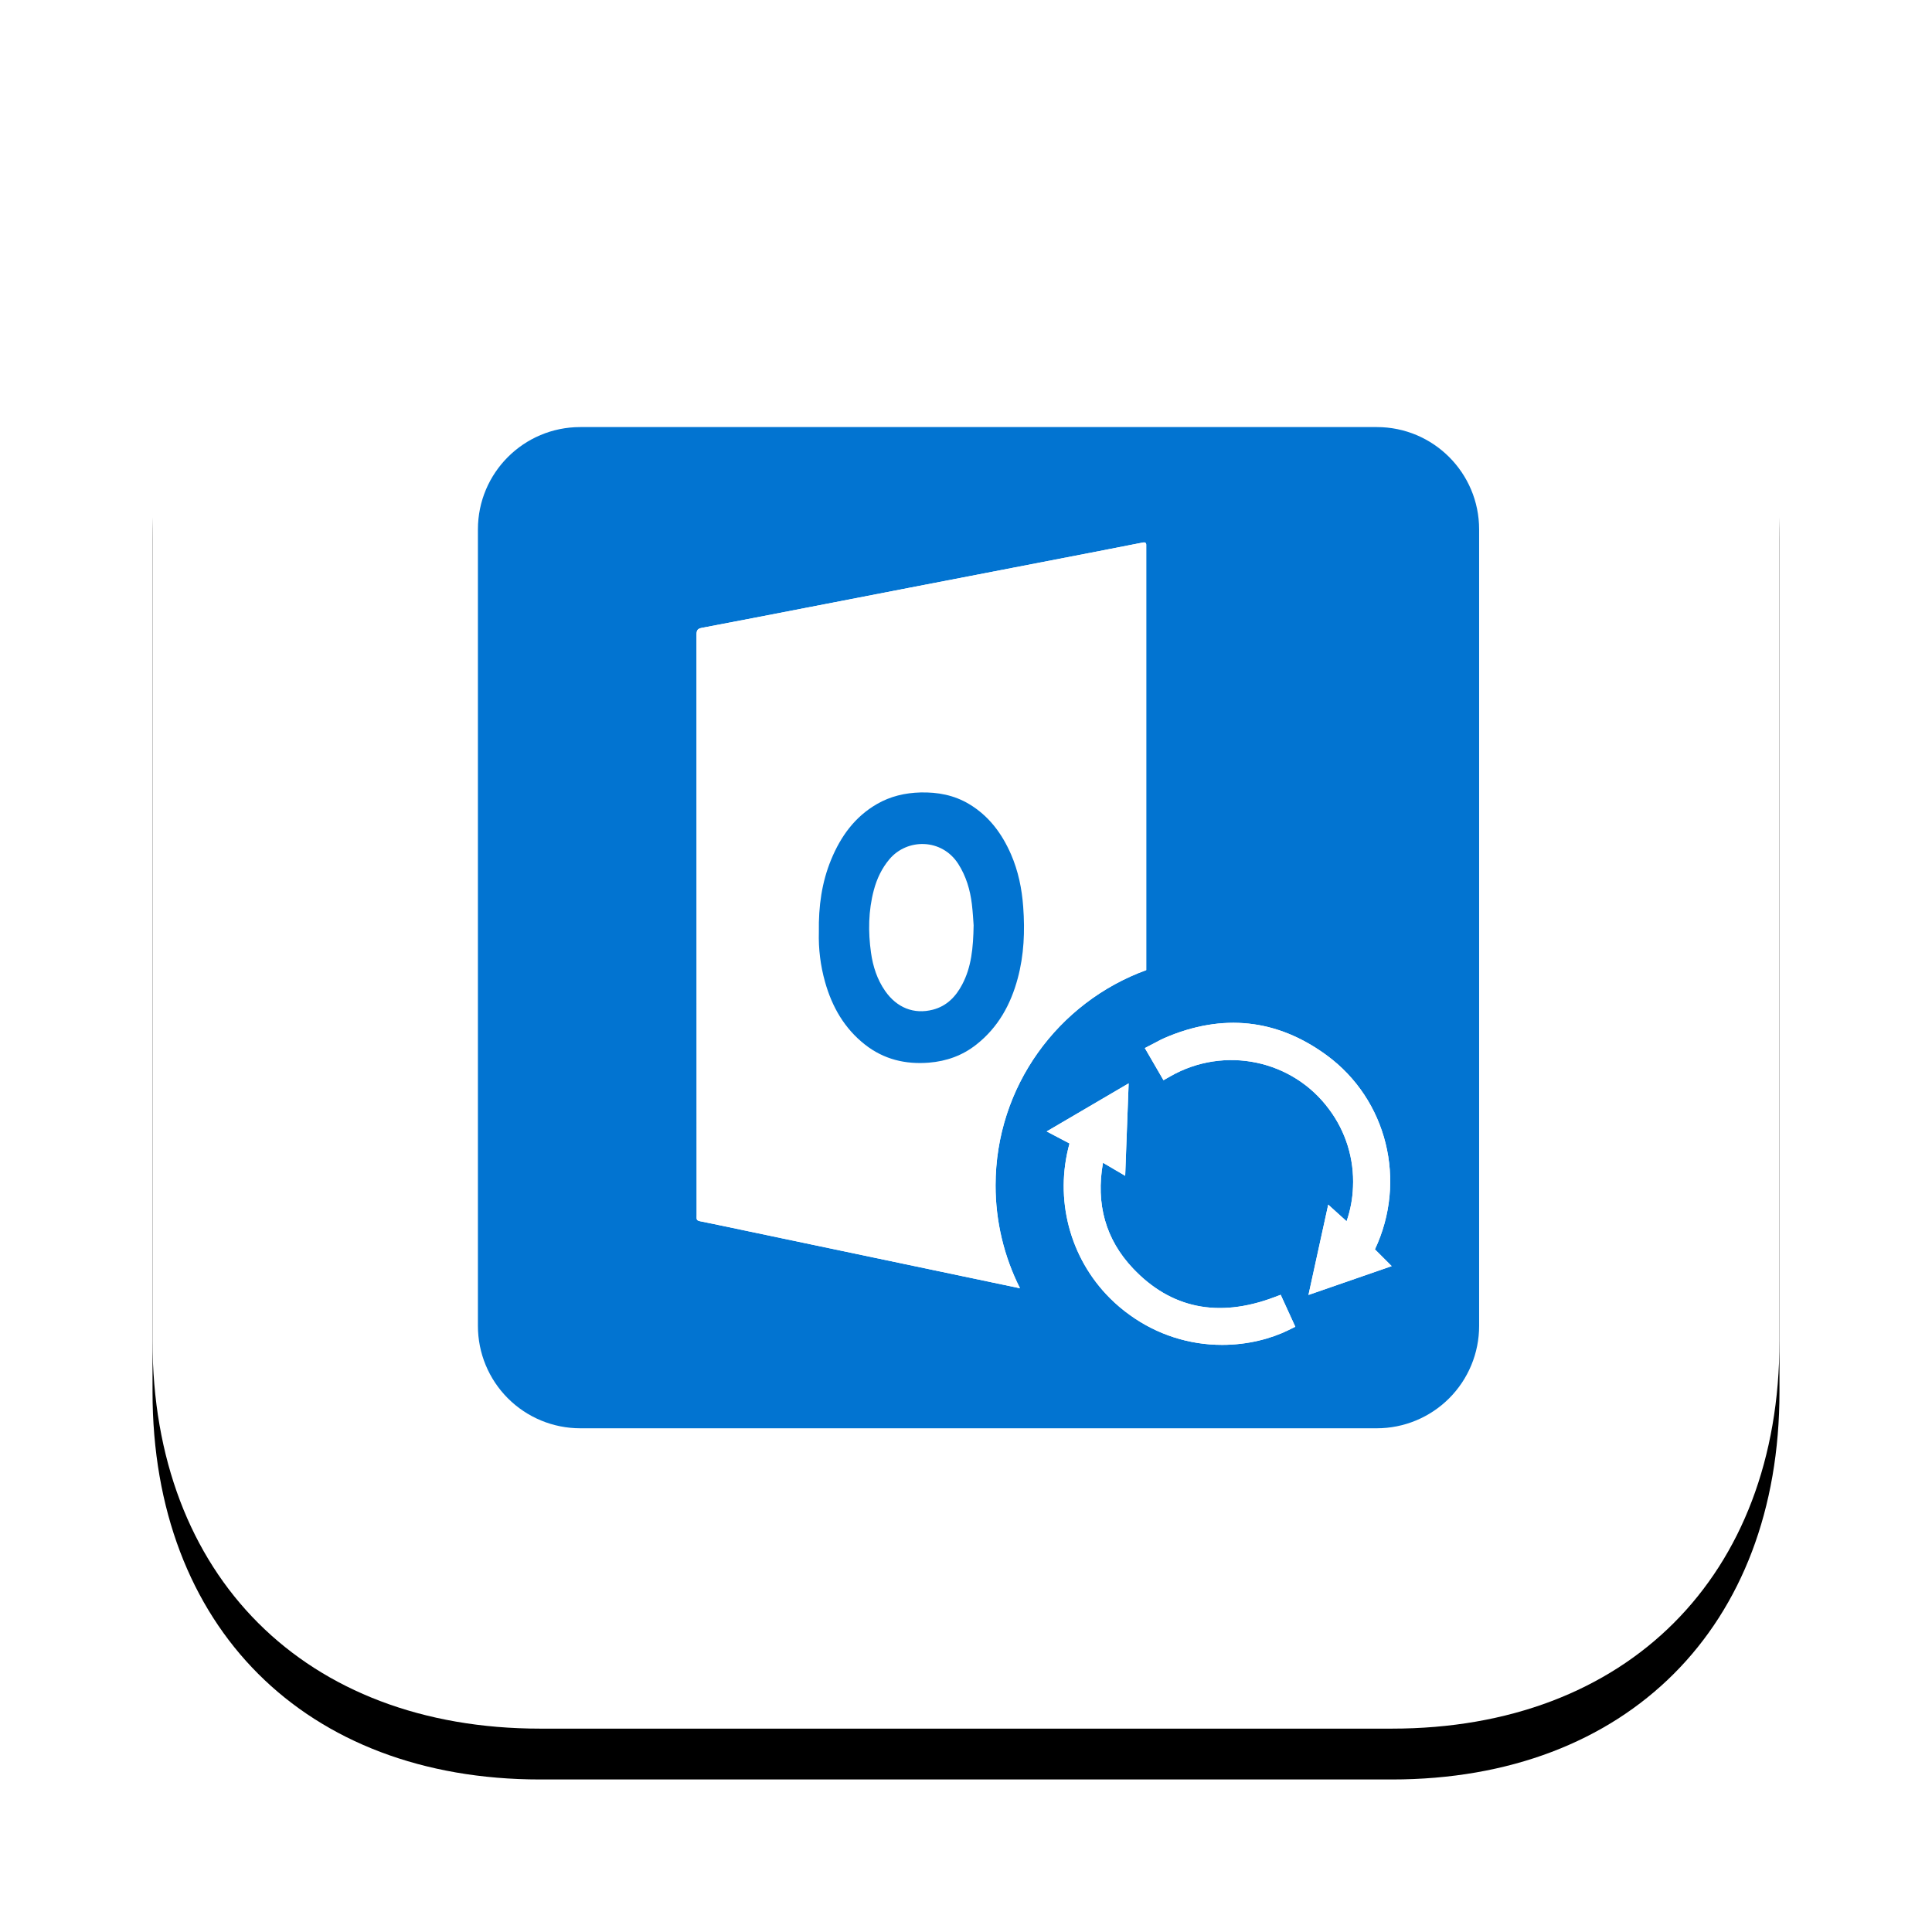
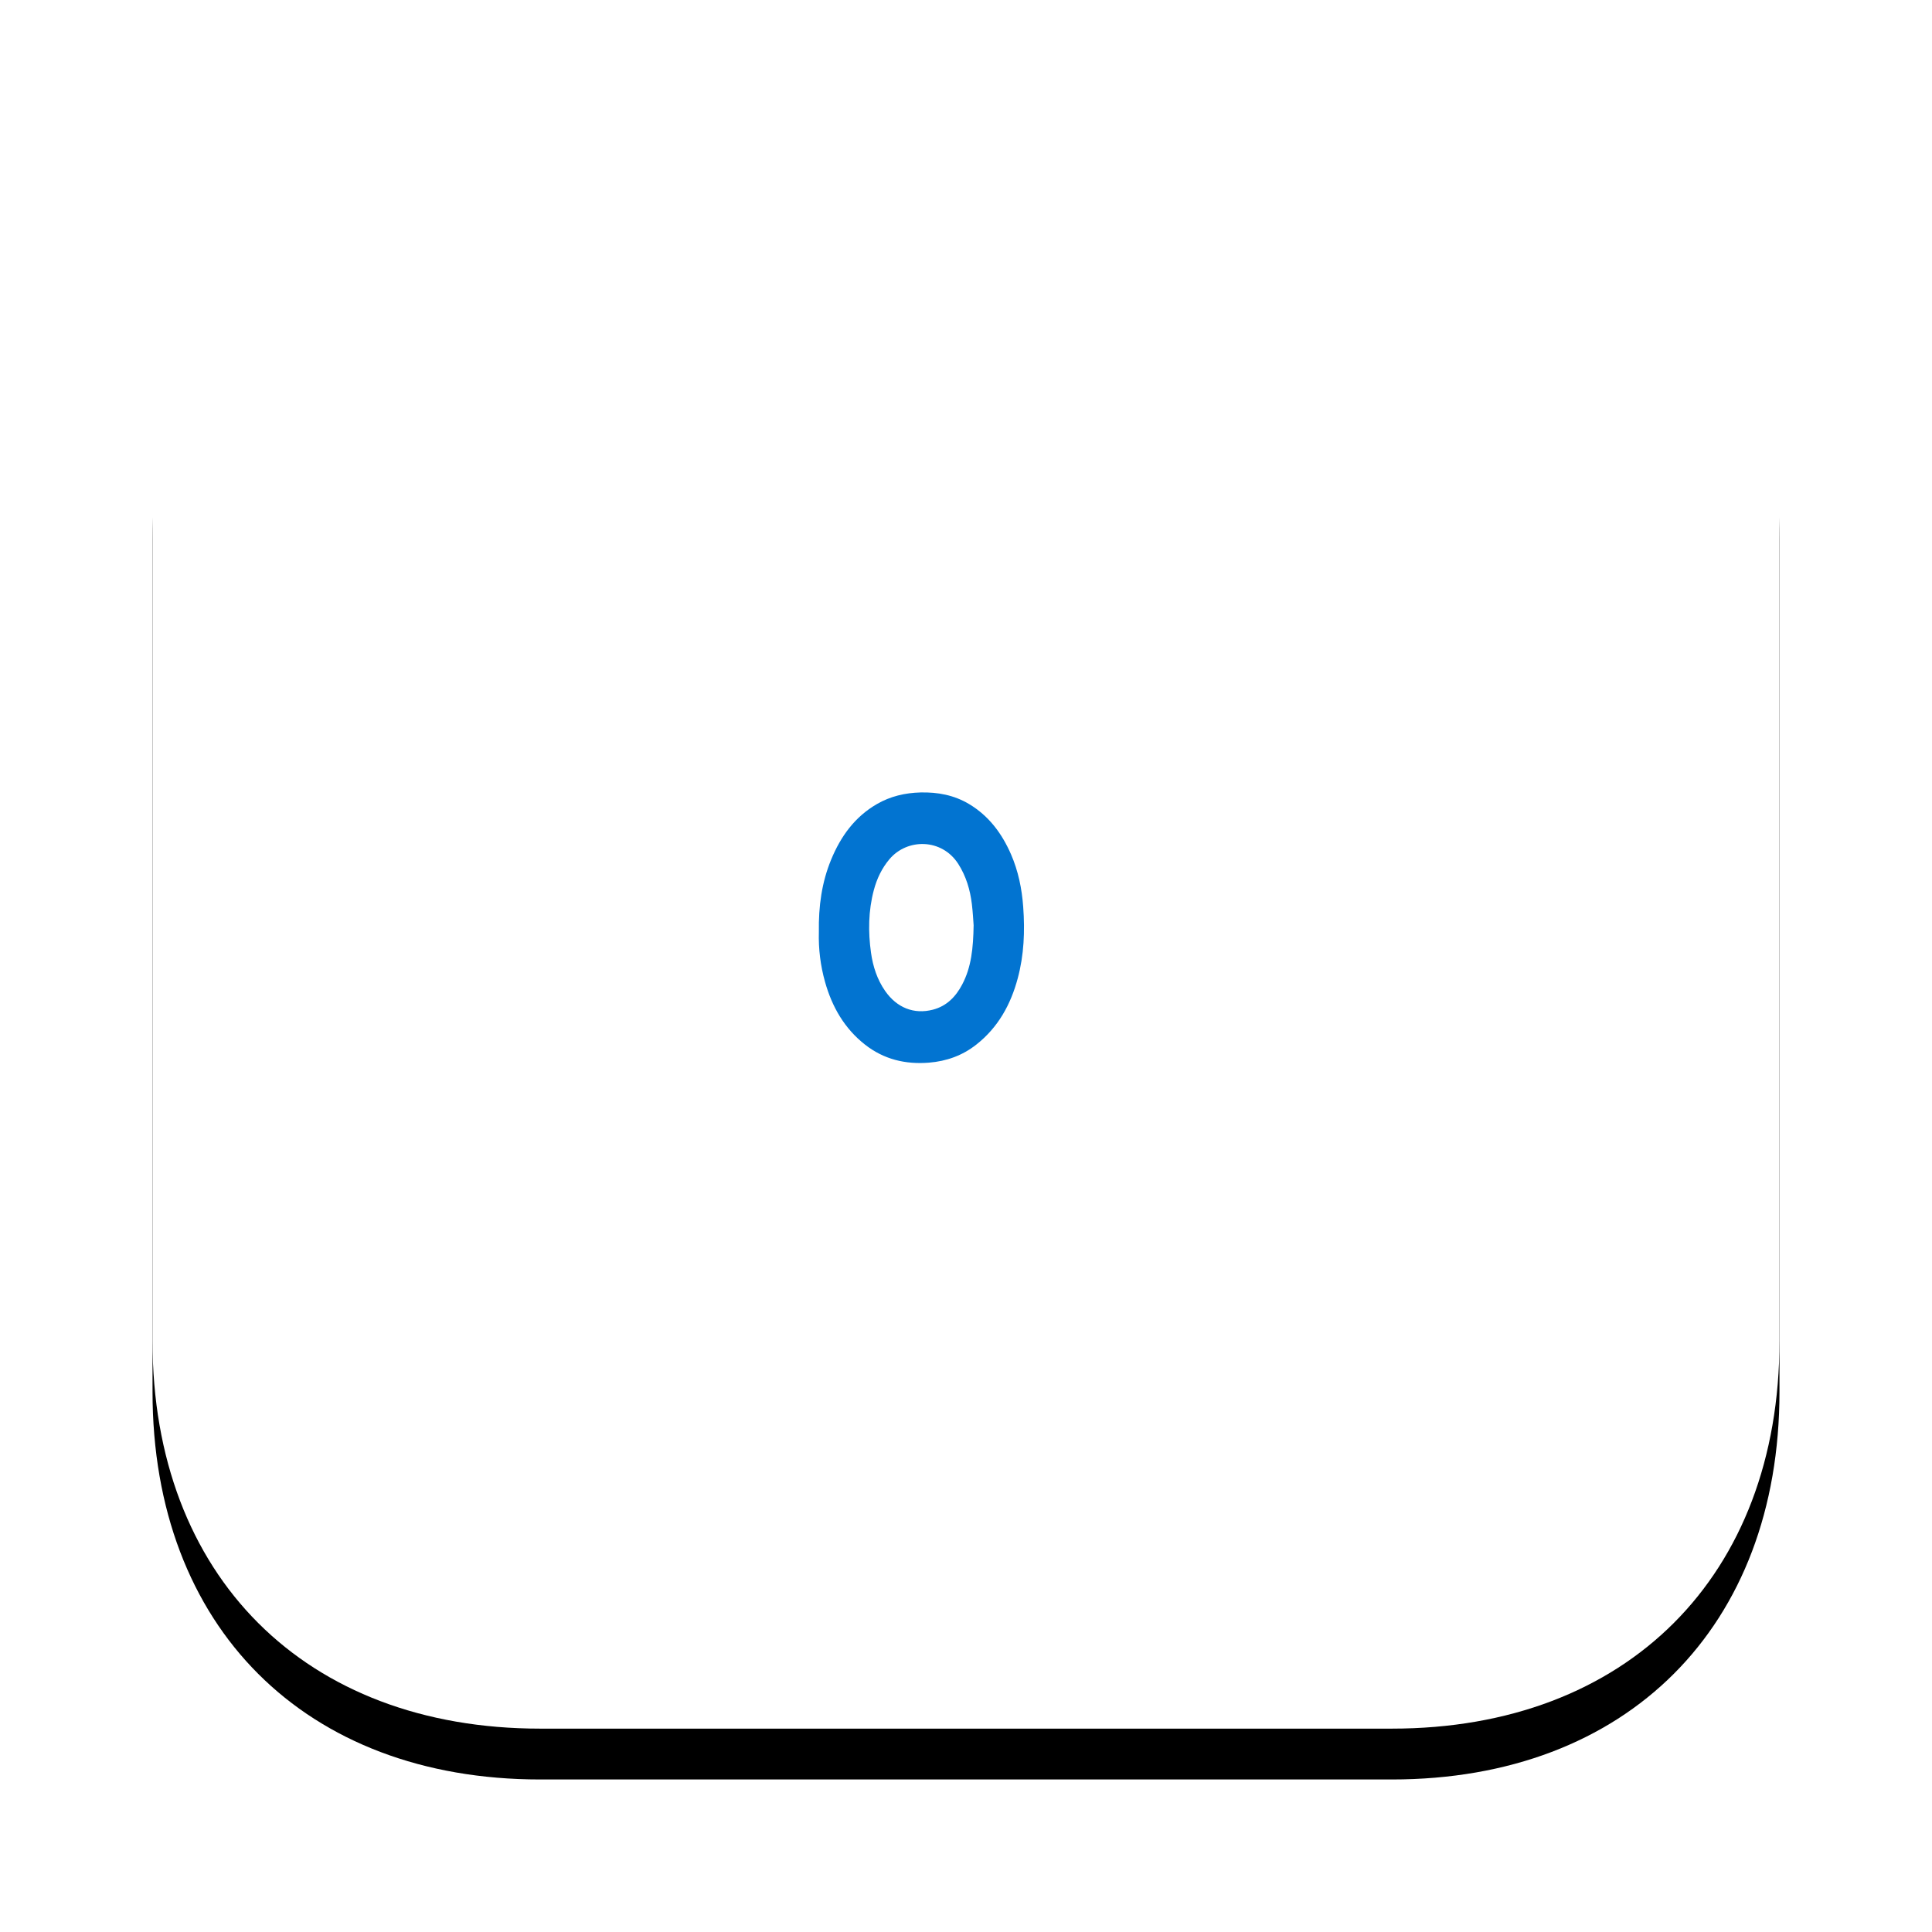
<svg xmlns="http://www.w3.org/2000/svg" xmlns:xlink="http://www.w3.org/1999/xlink" width="76px" height="76px" viewBox="0 0 76 76" version="1.1">
  <title>outlook_sync.icon</title>
  <desc>Created with Sketch.</desc>
  <defs>
    <path d="M48.75,1.0909148e-15 C58,1.0909148e-15 64,6 64,15.25 L64,48.75 C64,58 58,64 48.75,64 L15.25,64 C6,64 -7.10542736e-15,58 -7.10542736e-15,48.75 L-7.10542736e-15,15.25 C-7.10542736e-15,6 6,1.0909148e-15 15.25,1.0909148e-15 L48.75,1.0909148e-15 Z" id="path-1" />
    <filter x="-15.6%" y="-12.5%" width="131.2%" height="131.2%" filterUnits="objectBoundingBox" id="filter-2">
      <feOffset dx="0" dy="2" in="SourceAlpha" result="shadowOffsetOuter1" />
      <feGaussianBlur stdDeviation="3" in="shadowOffsetOuter1" result="shadowBlurOuter1" />
      <feColorMatrix values="0 0 0 0 0.502   0 0 0 0 0.557   0 0 0 0 0.584  0 0 0 0.16 0" type="matrix" in="shadowBlurOuter1" />
    </filter>
  </defs>
  <g id="Page-1" stroke="none" stroke-width="1" fill="none" fill-rule="evenodd">
    <g id="utility" transform="translate(-234, -604)">
      <g id="outlook_sync_box" transform="translate(192, 544)">
        <g id="outlook_sync.icon" transform="translate(48, 64)">
          <g id="bg">
            <use fill="black" fill-opacity="1" filter="url(#filter-2)" xlink:href="#path-1" />
            <use fill="#FFFFFF" fill-rule="evenodd" xlink:href="#path-1" />
          </g>
          <g id="OutlookSync_1024px-01" transform="translate(12.8, 12.8)" fill-rule="nonzero">
            <g id="Vrstva_1">
              <g id="Group">
-                 <path d="M35.36,-2.16893387e-18 L4.025,-2.16893387e-18 C1.802,1.51052043e-06 1.51052043e-06,1.802 -1.40980702e-16,4.025 L-1.40980702e-16,35.36 C-1.76163859e-06,36.427 0.424,37.451 1.179,38.206 C1.934,38.961 2.957,39.385 4.025,39.385 L35.36,39.385 C36.427,39.385 37.451,38.961 38.206,38.206 C38.961,37.451 39.385,36.427 39.385,35.36 L39.385,4.025 C39.385,1.802 37.583,1.51052043e-06 35.36,-1.40980702e-16 L35.36,-2.16893387e-18 Z M25.653,34.935 C25.371,34.734 25.106,34.51 24.861,34.265 C23.273,32.677 22.672,30.359 23.272,28.181 L22.373,27.708 L25.598,25.817 L25.462,29.453 L24.589,28.94 C24.299,30.564 24.695,31.96 25.767,33.094 C27.256,34.67 29.12,35.054 31.305,34.237 L31.579,34.134 L32.154,35.391 L31.88,35.526 C31.194,35.863 30.281,36.104 29.277,36.104 C27.976,36.106 26.708,35.696 25.653,34.935 L25.653,34.935 Z M33.488,26.843 C32.052,24.887 29.365,24.326 27.239,25.539 L27.239,25.539 L26.969,25.693 L26.235,24.428 L26.665,24.205 C26.794,24.136 26.902,24.078 27.018,24.028 C29.295,23.05 31.439,23.281 33.39,24.713 C35.766,26.457 36.555,29.653 35.286,32.347 C35.352,32.41 35.414,32.472 35.477,32.537 L35.945,33.006 L32.672,34.14 L33.449,30.588 L34.171,31.241 C34.323,30.805 34.408,30.349 34.424,29.888 C34.473,28.795 34.143,27.719 33.488,26.843 Z M10.582,31.623 C9.965,31.494 9.348,31.361 8.73,31.238 C8.628,31.217 8.594,31.176 8.603,31.081 C8.606,31.052 8.604,31.022 8.604,30.992 C8.604,23.381 8.602,15.769 8.6,8.158 C8.6,7.993 8.643,7.929 8.81,7.898 C10.171,7.642 11.53,7.376 12.889,7.113 C14.244,6.85 15.599,6.588 16.954,6.325 C18.308,6.063 19.663,5.801 21.018,5.54 C22.112,5.329 23.205,5.117 24.298,4.905 C24.918,4.784 25.537,4.665 26.155,4.542 C26.256,4.522 26.295,4.557 26.29,4.655 C26.288,4.704 26.29,4.753 26.29,4.803 C26.29,9.765 26.29,14.728 26.29,19.69 L26.29,21.362 C22.832,22.621 20.363,25.937 20.363,29.83 C20.362,31.235 20.691,32.622 21.324,33.877 C20.241,33.649 19.158,33.422 18.075,33.195 C15.578,32.67 13.08,32.146 10.582,31.623 Z" id="Shape" fill="#0274D1" />
                <path d="M18.895,17.183 C18.25,16.178 16.89,16.17 16.19,16.997 C15.888,17.355 15.694,17.766 15.574,18.215 C15.358,19.029 15.347,19.854 15.464,20.682 C15.54,21.219 15.705,21.73 16.019,22.182 C16.479,22.842 17.152,23.112 17.899,22.918 C18.442,22.776 18.799,22.406 19.052,21.924 C19.412,21.24 19.484,20.496 19.5,19.599 C19.486,19.415 19.47,19.088 19.431,18.767 C19.363,18.203 19.205,17.669 18.895,17.183 Z" id="Shape" fill="#FFFFFF" />
-                 <path d="M20.363,29.83 C20.363,25.937 22.832,22.621 26.29,21.362 L26.29,19.69 C26.29,14.728 26.29,9.765 26.29,4.803 C26.29,4.753 26.288,4.704 26.29,4.655 C26.295,4.557 26.256,4.522 26.155,4.542 C25.537,4.665 24.918,4.784 24.298,4.905 C23.205,5.117 22.112,5.329 21.018,5.54 C19.663,5.802 18.309,6.064 16.954,6.325 C15.599,6.587 14.244,6.85 12.889,7.113 C11.53,7.376 10.171,7.642 8.81,7.898 C8.643,7.929 8.6,7.993 8.6,8.158 C8.604,15.769 8.605,23.381 8.604,30.992 C8.604,31.022 8.606,31.052 8.603,31.081 C8.594,31.176 8.628,31.217 8.73,31.238 C9.348,31.361 9.965,31.494 10.582,31.623 C13.08,32.147 15.578,32.671 18.075,33.195 C19.158,33.422 20.241,33.65 21.324,33.877 C20.691,32.622 20.362,31.235 20.363,29.83 L20.363,29.83 Z M19.609,24.289 C19.063,24.721 18.438,24.945 17.744,25.002 C16.814,25.077 15.967,24.872 15.229,24.294 C14.417,23.657 13.93,22.806 13.655,21.826 C13.475,21.187 13.393,20.525 13.412,19.862 C13.396,18.846 13.527,17.906 13.896,17.013 C14.271,16.102 14.827,15.33 15.7,14.827 C16.228,14.523 16.802,14.389 17.412,14.373 C18.089,14.357 18.728,14.477 19.314,14.825 C20.096,15.29 20.611,15.984 20.969,16.803 C21.257,17.465 21.399,18.162 21.451,18.882 C21.52,19.828 21.483,20.765 21.235,21.686 C20.959,22.718 20.461,23.618 19.609,24.289 L19.609,24.289 Z" id="Shape" fill="#FFFFFF" />
                <path d="M21.451,18.882 C21.399,18.162 21.257,17.465 20.969,16.803 C20.611,15.984 20.096,15.29 19.314,14.825 C18.728,14.477 18.089,14.357 17.412,14.373 C16.802,14.389 16.228,14.523 15.7,14.827 C14.827,15.33 14.271,16.102 13.896,17.013 C13.527,17.906 13.396,18.846 13.412,19.862 C13.393,20.525 13.475,21.187 13.655,21.826 C13.93,22.806 14.417,23.657 15.229,24.294 C15.967,24.872 16.814,25.077 17.744,25.002 C18.438,24.945 19.063,24.721 19.609,24.289 C20.461,23.618 20.959,22.718 21.235,21.686 C21.483,20.765 21.52,19.828 21.451,18.882 Z M19.052,21.924 C18.799,22.406 18.442,22.776 17.899,22.918 C17.152,23.112 16.479,22.842 16.019,22.182 C15.705,21.73 15.54,21.219 15.464,20.682 C15.347,19.854 15.358,19.029 15.574,18.215 C15.694,17.766 15.888,17.355 16.19,16.997 C16.89,16.17 18.25,16.178 18.895,17.183 C19.205,17.669 19.363,18.203 19.431,18.767 C19.47,19.088 19.486,19.415 19.5,19.599 C19.484,20.496 19.412,21.24 19.052,21.924 L19.052,21.924 Z" id="Shape" fill="#0274D1" />
-                 <path d="M33.449,30.588 L32.672,34.14 L35.945,33.006 L35.477,32.537 C35.414,32.472 35.352,32.41 35.286,32.347 C36.555,29.653 35.766,26.457 33.39,24.713 C31.439,23.281 29.295,23.05 27.018,24.028 C26.902,24.078 26.794,24.136 26.665,24.205 L26.235,24.428 L26.969,25.693 L27.239,25.539 L27.239,25.539 C29.365,24.326 32.052,24.887 33.488,26.843 C34.143,27.719 34.473,28.795 34.424,29.888 C34.408,30.349 34.323,30.805 34.171,31.241 L33.449,30.588 Z" id="Shape" fill="#FFFFFF" />
-                 <path d="M32.154,35.391 L31.579,34.134 L31.305,34.237 C29.12,35.054 27.256,34.67 25.767,33.094 C24.695,31.96 24.299,30.564 24.589,28.94 L25.462,29.453 L25.598,25.817 L22.373,27.708 L23.272,28.181 C22.672,30.359 23.273,32.677 24.861,34.265 C25.106,34.51 25.371,34.734 25.653,34.935 C26.708,35.696 27.976,36.106 29.277,36.104 C30.281,36.104 31.194,35.863 31.88,35.526 L32.154,35.391 Z" id="Shape" fill="#FFFFFF" />
+                 <path d="M33.449,30.588 L32.672,34.14 L35.945,33.006 L35.477,32.537 C35.414,32.472 35.352,32.41 35.286,32.347 C36.555,29.653 35.766,26.457 33.39,24.713 C31.439,23.281 29.295,23.05 27.018,24.028 C26.902,24.078 26.794,24.136 26.665,24.205 L26.235,24.428 L26.969,25.693 L27.239,25.539 L27.239,25.539 C29.365,24.326 32.052,24.887 33.488,26.843 C34.143,27.719 34.473,28.795 34.424,29.888 L33.449,30.588 Z" id="Shape" fill="#FFFFFF" />
              </g>
            </g>
          </g>
        </g>
      </g>
    </g>
  </g>
</svg>